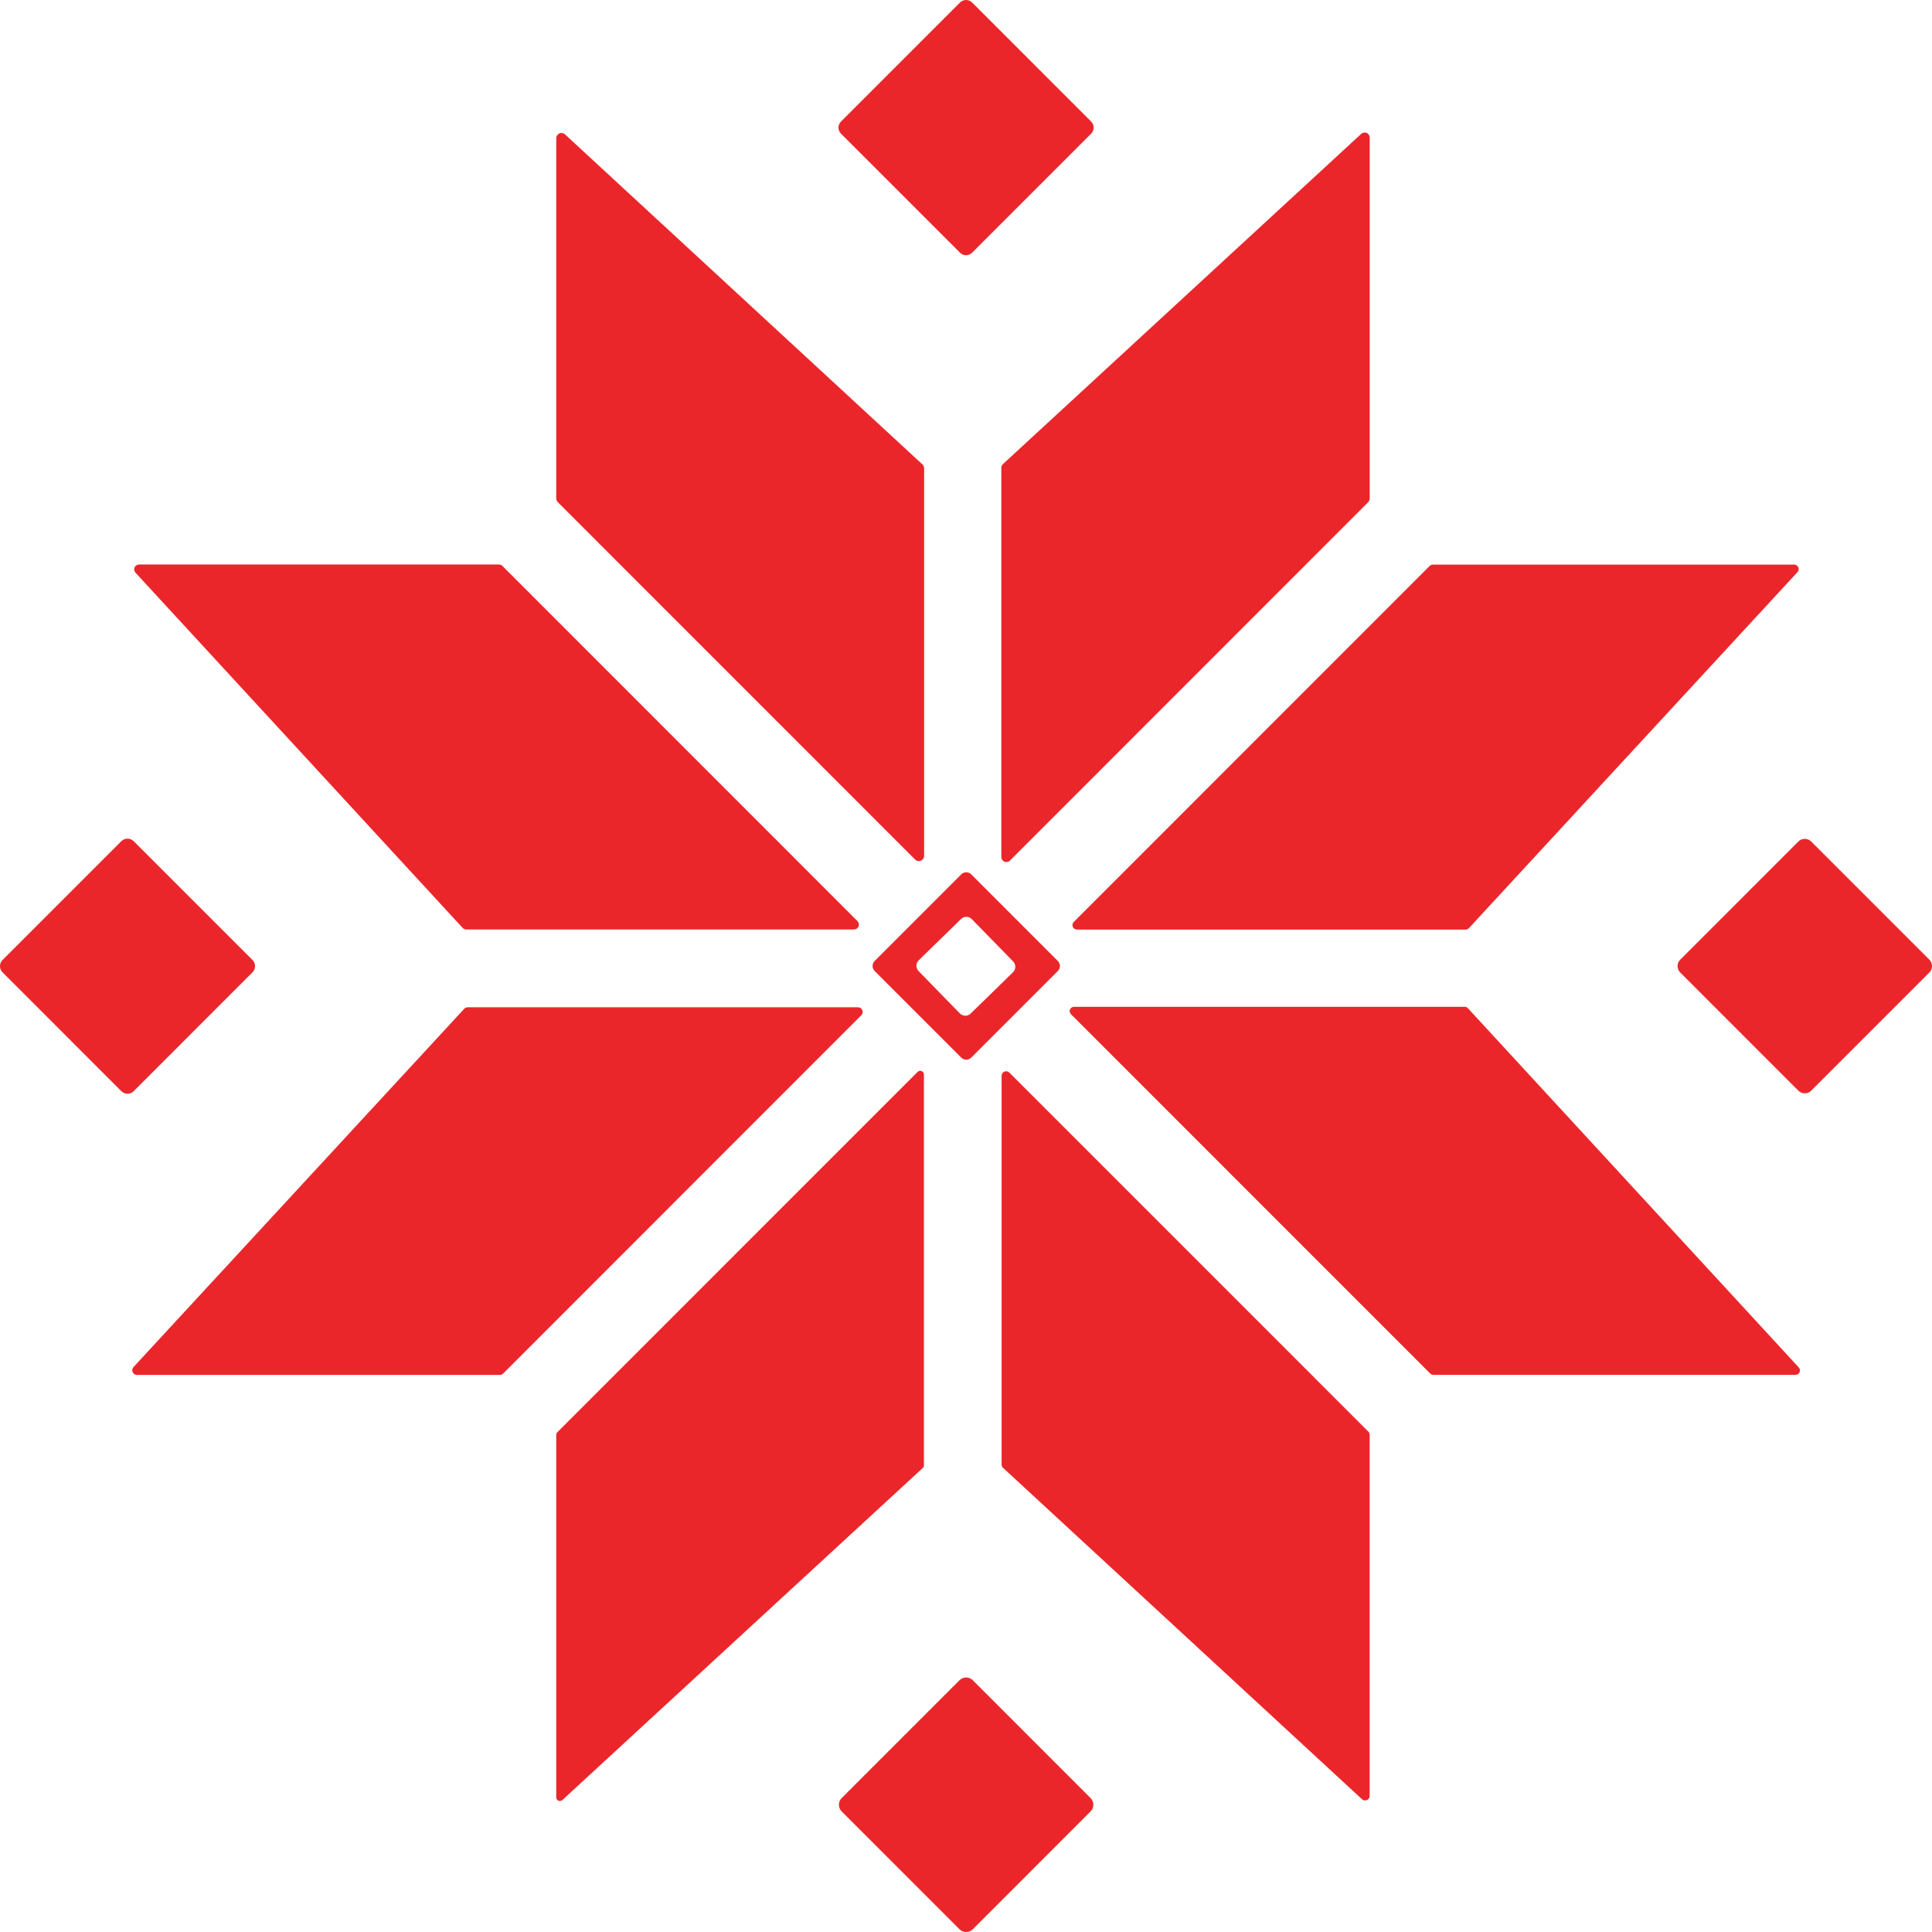
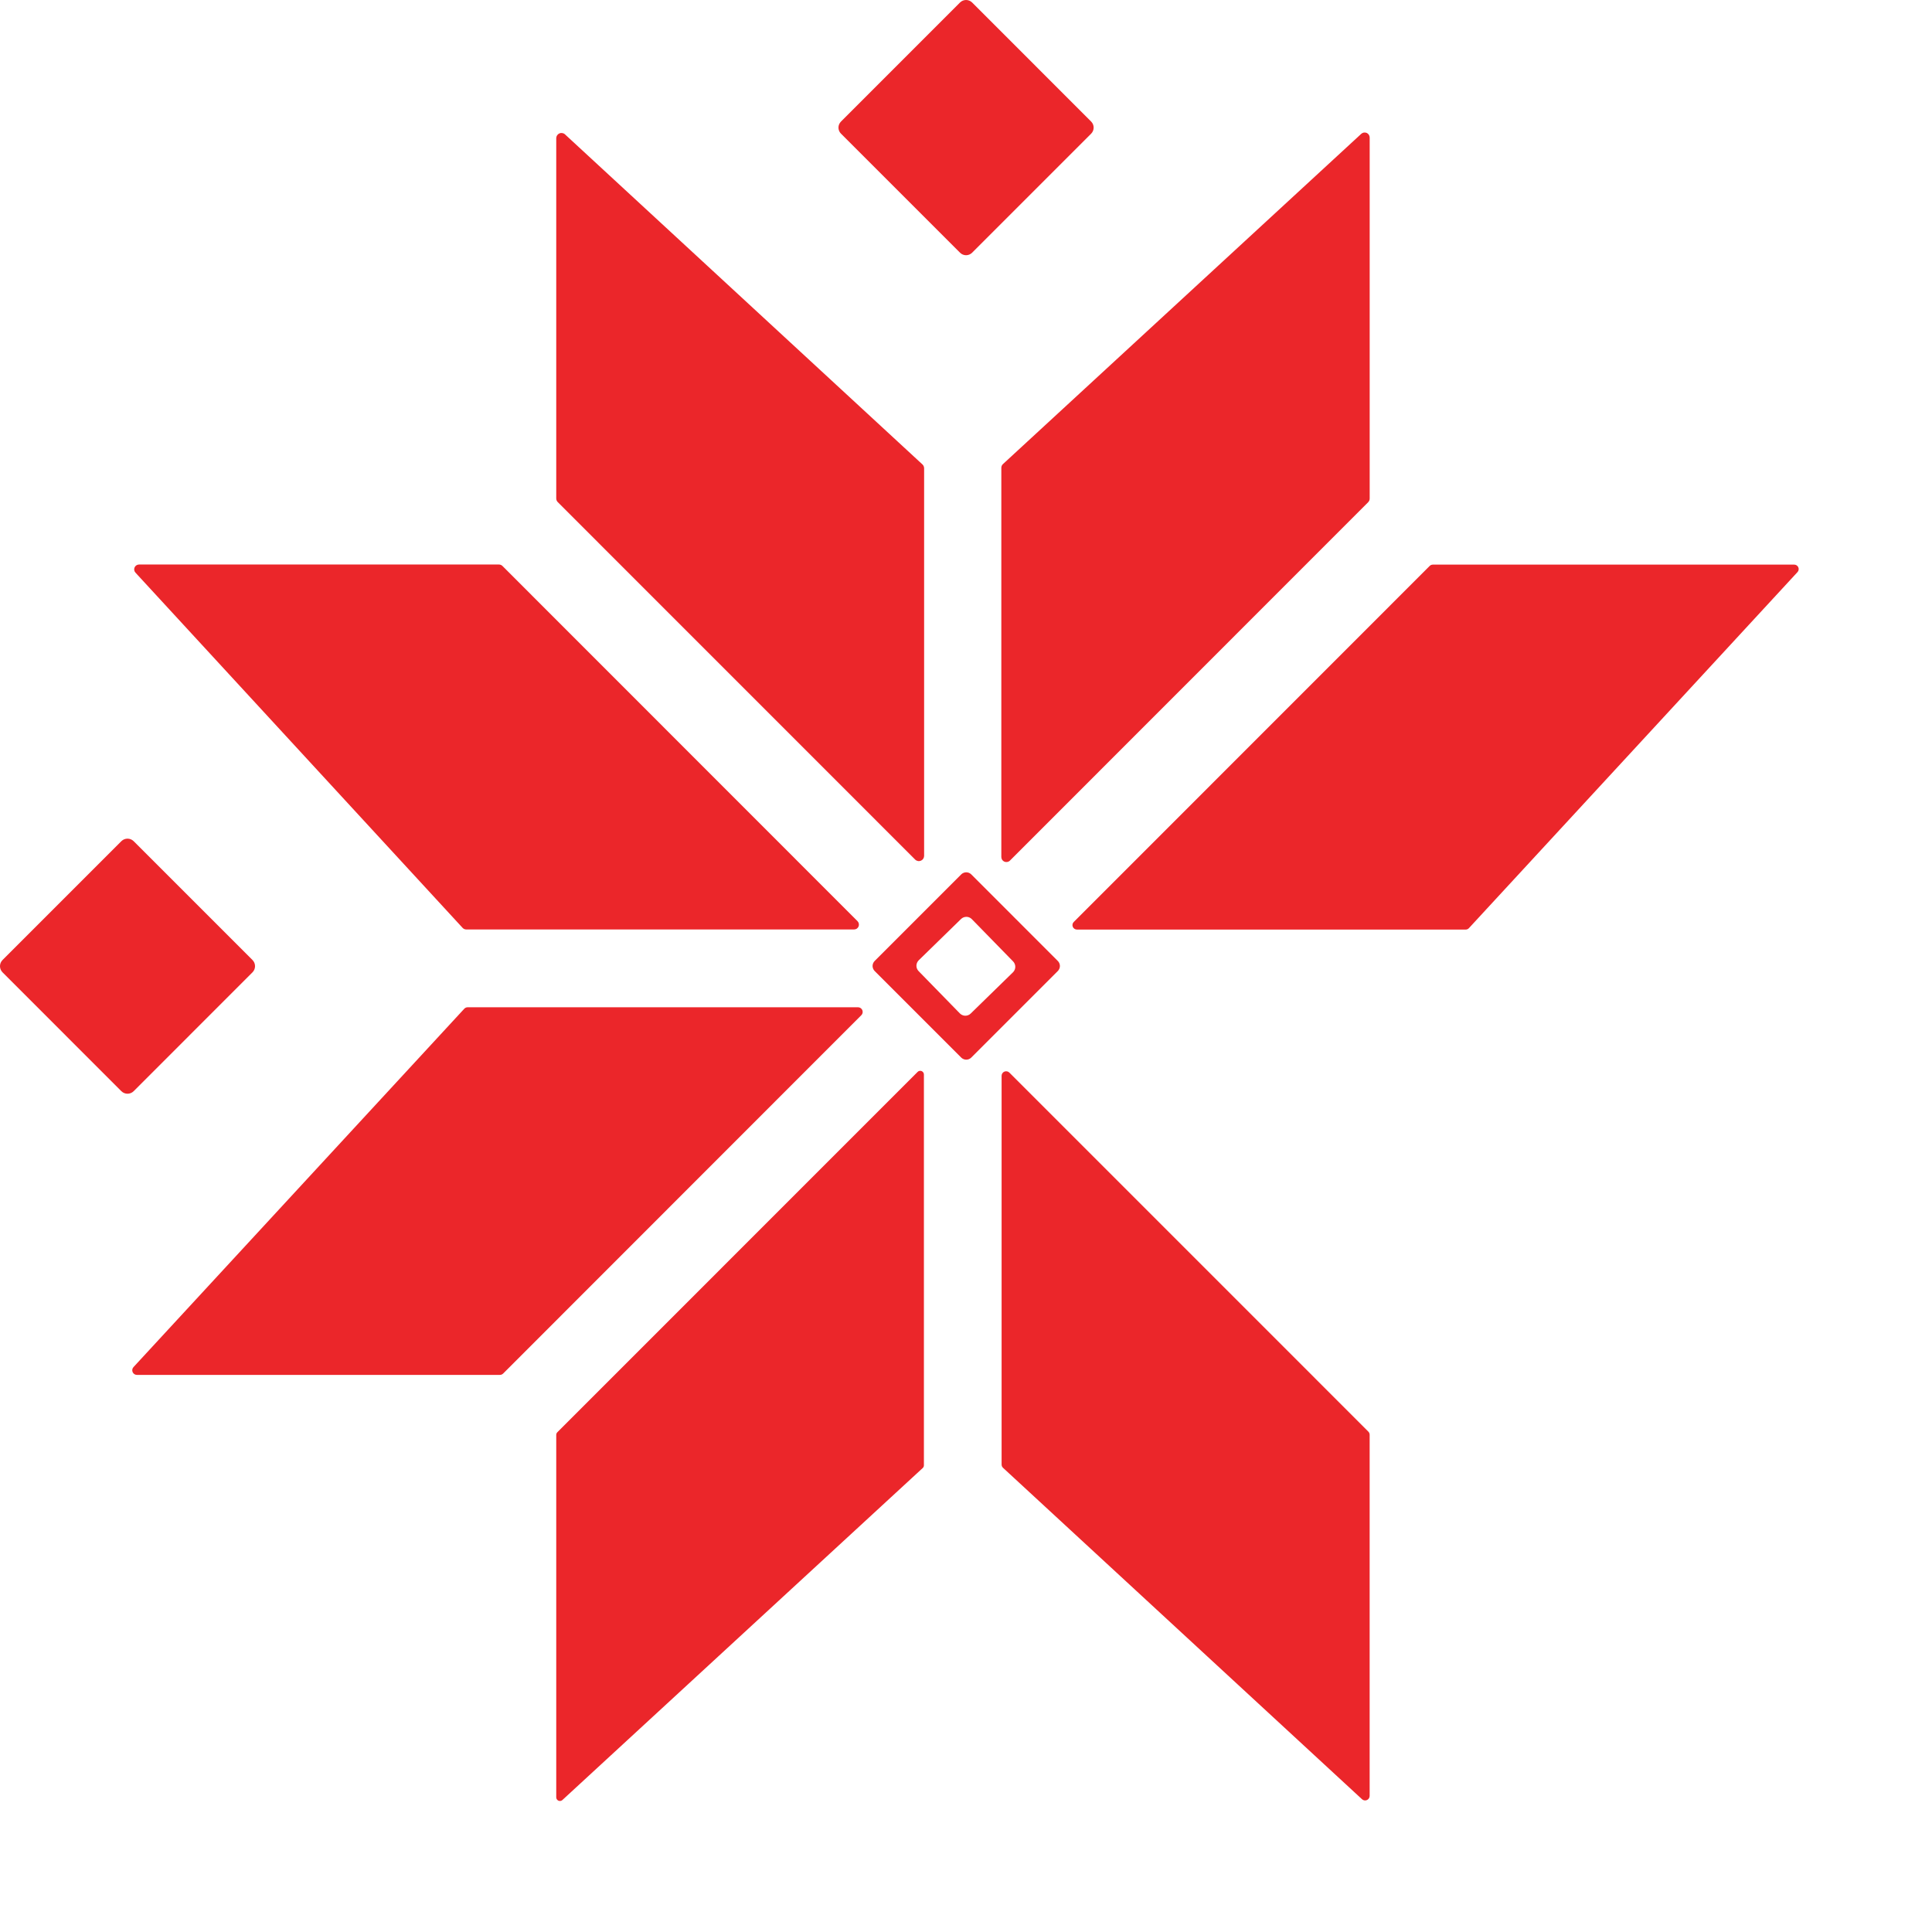
<svg xmlns="http://www.w3.org/2000/svg" width="56" height="56" viewBox="0 0 56 56" fill="none">
  <path d="M31.628 3.524L28.177 0.072C28.08 -0.024 27.924 -0.024 27.827 0.072L24.376 3.524C24.279 3.621 24.279 3.777 24.376 3.874L27.827 7.325C27.924 7.422 28.08 7.422 28.177 7.325L31.628 3.874C31.724 3.777 31.724 3.621 31.628 3.524Z" fill="#EB262A" />
  <path d="M16.123 14.448V4.005C16.123 3.976 16.132 3.947 16.148 3.922C16.164 3.898 16.188 3.878 16.215 3.867C16.242 3.855 16.272 3.852 16.301 3.857C16.33 3.862 16.357 3.875 16.378 3.896L26.738 13.462C26.753 13.476 26.765 13.494 26.773 13.513C26.782 13.532 26.786 13.553 26.786 13.574V24.809C26.785 24.839 26.776 24.868 26.76 24.893C26.743 24.918 26.719 24.937 26.692 24.948C26.664 24.959 26.634 24.963 26.605 24.957C26.575 24.951 26.548 24.937 26.527 24.916L16.168 14.555C16.139 14.526 16.123 14.488 16.123 14.448Z" fill="#EB262A" />
  <path d="M39.701 3.988V14.45C39.701 14.47 39.697 14.489 39.69 14.507C39.683 14.524 39.672 14.541 39.659 14.555L29.274 24.944C29.254 24.965 29.227 24.979 29.199 24.984C29.171 24.99 29.141 24.987 29.114 24.976C29.087 24.965 29.064 24.946 29.048 24.922C29.032 24.897 29.024 24.869 29.024 24.84V13.557C29.024 13.537 29.029 13.517 29.037 13.499C29.045 13.481 29.057 13.464 29.072 13.451L39.457 3.879C39.478 3.86 39.504 3.847 39.532 3.842C39.56 3.838 39.589 3.842 39.615 3.853C39.641 3.865 39.663 3.884 39.678 3.908C39.693 3.932 39.701 3.96 39.701 3.988Z" fill="#EB262A" />
  <path d="M4.031 16.363H14.463C14.482 16.363 14.501 16.367 14.518 16.374C14.536 16.381 14.551 16.392 14.564 16.405L24.857 26.702C24.876 26.722 24.889 26.747 24.894 26.774C24.899 26.801 24.896 26.83 24.886 26.855C24.875 26.881 24.857 26.902 24.834 26.918C24.81 26.933 24.783 26.941 24.756 26.941H13.514C13.495 26.941 13.475 26.937 13.457 26.929C13.44 26.922 13.424 26.91 13.41 26.896L3.927 16.599C3.908 16.579 3.896 16.554 3.891 16.527C3.887 16.5 3.89 16.472 3.901 16.447C3.912 16.422 3.93 16.401 3.953 16.386C3.976 16.371 4.003 16.363 4.031 16.363Z" fill="#EB262A" />
  <path d="M41.532 16.366H52.007C52.032 16.366 52.056 16.373 52.077 16.387C52.098 16.401 52.115 16.42 52.125 16.443C52.135 16.466 52.138 16.491 52.134 16.516C52.13 16.541 52.119 16.564 52.102 16.582L42.579 26.901C42.567 26.915 42.552 26.925 42.536 26.933C42.52 26.94 42.502 26.944 42.484 26.944H31.214C31.189 26.944 31.163 26.936 31.142 26.921C31.121 26.907 31.104 26.887 31.095 26.863C31.085 26.839 31.083 26.813 31.088 26.788C31.093 26.762 31.106 26.739 31.125 26.722L41.442 16.402C41.466 16.379 41.498 16.366 41.532 16.366Z" fill="#EB262A" />
  <path d="M3.517 24.383L0.074 27.826C-0.025 27.925 -0.025 28.085 0.074 28.184L3.517 31.628C3.616 31.727 3.776 31.727 3.875 31.628L7.318 28.184C7.417 28.085 7.417 27.925 7.318 27.826L3.875 24.383C3.776 24.284 3.616 24.284 3.517 24.383Z" fill="#EB262A" />
-   <path d="M55.923 27.816L52.499 24.392C52.396 24.289 52.229 24.289 52.126 24.392L48.703 27.816C48.599 27.919 48.599 28.086 48.703 28.189L52.126 31.613C52.229 31.716 52.396 31.716 52.499 31.613L55.923 28.189C56.026 28.086 56.026 27.919 55.923 27.816Z" fill="#EB262A" />
  <path d="M30.662 27.855C30.681 27.874 30.696 27.896 30.706 27.921C30.717 27.946 30.722 27.973 30.722 28C30.722 28.027 30.717 28.053 30.706 28.078C30.696 28.103 30.681 28.126 30.662 28.145L28.152 30.655C28.133 30.674 28.11 30.689 28.086 30.699C28.061 30.71 28.034 30.715 28.007 30.715C27.98 30.715 27.954 30.71 27.929 30.699C27.904 30.689 27.881 30.674 27.862 30.655L25.352 28.145C25.333 28.126 25.318 28.103 25.308 28.078C25.297 28.053 25.292 28.027 25.292 28C25.292 27.973 25.297 27.946 25.308 27.921C25.318 27.896 25.333 27.874 25.352 27.855L27.862 25.344C27.881 25.325 27.904 25.31 27.929 25.3C27.954 25.29 27.98 25.284 28.007 25.284C28.034 25.284 28.061 25.29 28.086 25.3C28.11 25.31 28.133 25.325 28.152 25.344L30.662 27.855ZM28.169 26.642C28.149 26.621 28.125 26.604 28.098 26.593C28.071 26.581 28.043 26.575 28.013 26.575C27.984 26.575 27.955 26.58 27.928 26.591C27.901 26.602 27.877 26.617 27.856 26.638L26.63 27.834C26.609 27.855 26.592 27.879 26.581 27.906C26.569 27.933 26.563 27.961 26.563 27.991C26.562 28.02 26.568 28.049 26.579 28.076C26.59 28.103 26.606 28.127 26.626 28.148L27.822 29.374C27.843 29.395 27.867 29.412 27.894 29.423C27.921 29.435 27.949 29.441 27.978 29.441C28.008 29.442 28.037 29.436 28.064 29.425C28.091 29.415 28.115 29.399 28.136 29.378L29.362 28.182C29.383 28.161 29.4 28.137 29.411 28.11C29.422 28.084 29.429 28.055 29.429 28.026C29.429 27.996 29.424 27.968 29.413 27.941C29.402 27.913 29.386 27.889 29.366 27.868L28.169 26.642Z" fill="#EB262A" />
  <path d="M14.488 39.852H3.971C3.945 39.853 3.919 39.846 3.896 39.831C3.874 39.817 3.856 39.797 3.845 39.772C3.834 39.748 3.831 39.721 3.835 39.695C3.84 39.668 3.852 39.644 3.87 39.625L13.458 29.238C13.47 29.225 13.486 29.214 13.502 29.207C13.519 29.2 13.538 29.196 13.556 29.196H24.87C24.897 29.196 24.923 29.204 24.945 29.219C24.968 29.234 24.985 29.255 24.995 29.279C25.005 29.304 25.008 29.331 25.003 29.357C24.998 29.384 24.985 29.408 24.966 29.426L14.584 39.813C14.571 39.825 14.556 39.835 14.54 39.842C14.524 39.849 14.506 39.852 14.488 39.852Z" fill="#EB262A" />
-   <path d="M52.048 39.849H41.545C41.529 39.85 41.512 39.846 41.497 39.84C41.481 39.834 41.468 39.825 41.456 39.813L31.043 29.398C31.025 29.381 31.013 29.358 31.008 29.333C31.003 29.309 31.005 29.283 31.015 29.26C31.024 29.237 31.041 29.217 31.062 29.203C31.083 29.189 31.108 29.182 31.133 29.182H42.455C42.473 29.182 42.49 29.186 42.506 29.193C42.522 29.201 42.536 29.211 42.548 29.224L52.141 39.639C52.157 39.657 52.168 39.679 52.172 39.703C52.175 39.727 52.172 39.752 52.163 39.774C52.153 39.796 52.137 39.815 52.117 39.828C52.096 39.842 52.073 39.849 52.048 39.849Z" fill="#EB262A" />
  <path d="M16.123 52.095V41.591C16.123 41.577 16.125 41.563 16.131 41.55C16.136 41.537 16.144 41.525 16.154 41.515L26.597 31.07C26.612 31.054 26.631 31.044 26.652 31.04C26.673 31.036 26.695 31.038 26.714 31.046C26.734 31.054 26.75 31.068 26.762 31.086C26.774 31.103 26.78 31.124 26.78 31.145V42.473C26.78 42.487 26.777 42.502 26.771 42.516C26.765 42.529 26.757 42.541 26.746 42.551L16.302 52.174C16.287 52.188 16.268 52.198 16.247 52.201C16.227 52.205 16.206 52.202 16.187 52.194C16.168 52.185 16.151 52.172 16.14 52.154C16.128 52.137 16.122 52.116 16.123 52.095Z" fill="#EB262A" />
  <path d="M39.7 41.588V52.056C39.7 52.082 39.692 52.106 39.678 52.128C39.664 52.149 39.644 52.166 39.62 52.176C39.597 52.186 39.571 52.189 39.546 52.185C39.52 52.181 39.497 52.169 39.478 52.151L29.074 42.546C29.06 42.533 29.05 42.518 29.042 42.501C29.035 42.484 29.032 42.466 29.032 42.447V31.182C29.032 31.156 29.04 31.131 29.054 31.109C29.069 31.088 29.09 31.071 29.113 31.061C29.137 31.051 29.164 31.049 29.189 31.054C29.215 31.059 29.238 31.071 29.256 31.089L39.661 41.495C39.686 41.52 39.7 41.553 39.7 41.588Z" fill="#EB262A" />
-   <path d="M31.612 52.119L28.197 48.703C28.09 48.596 27.918 48.596 27.811 48.703L24.396 52.119C24.29 52.225 24.29 52.398 24.396 52.504L27.811 55.92C27.918 56.027 28.09 56.027 28.197 55.92L31.612 52.504C31.718 52.398 31.718 52.225 31.612 52.119Z" fill="#EB262A" />
</svg>